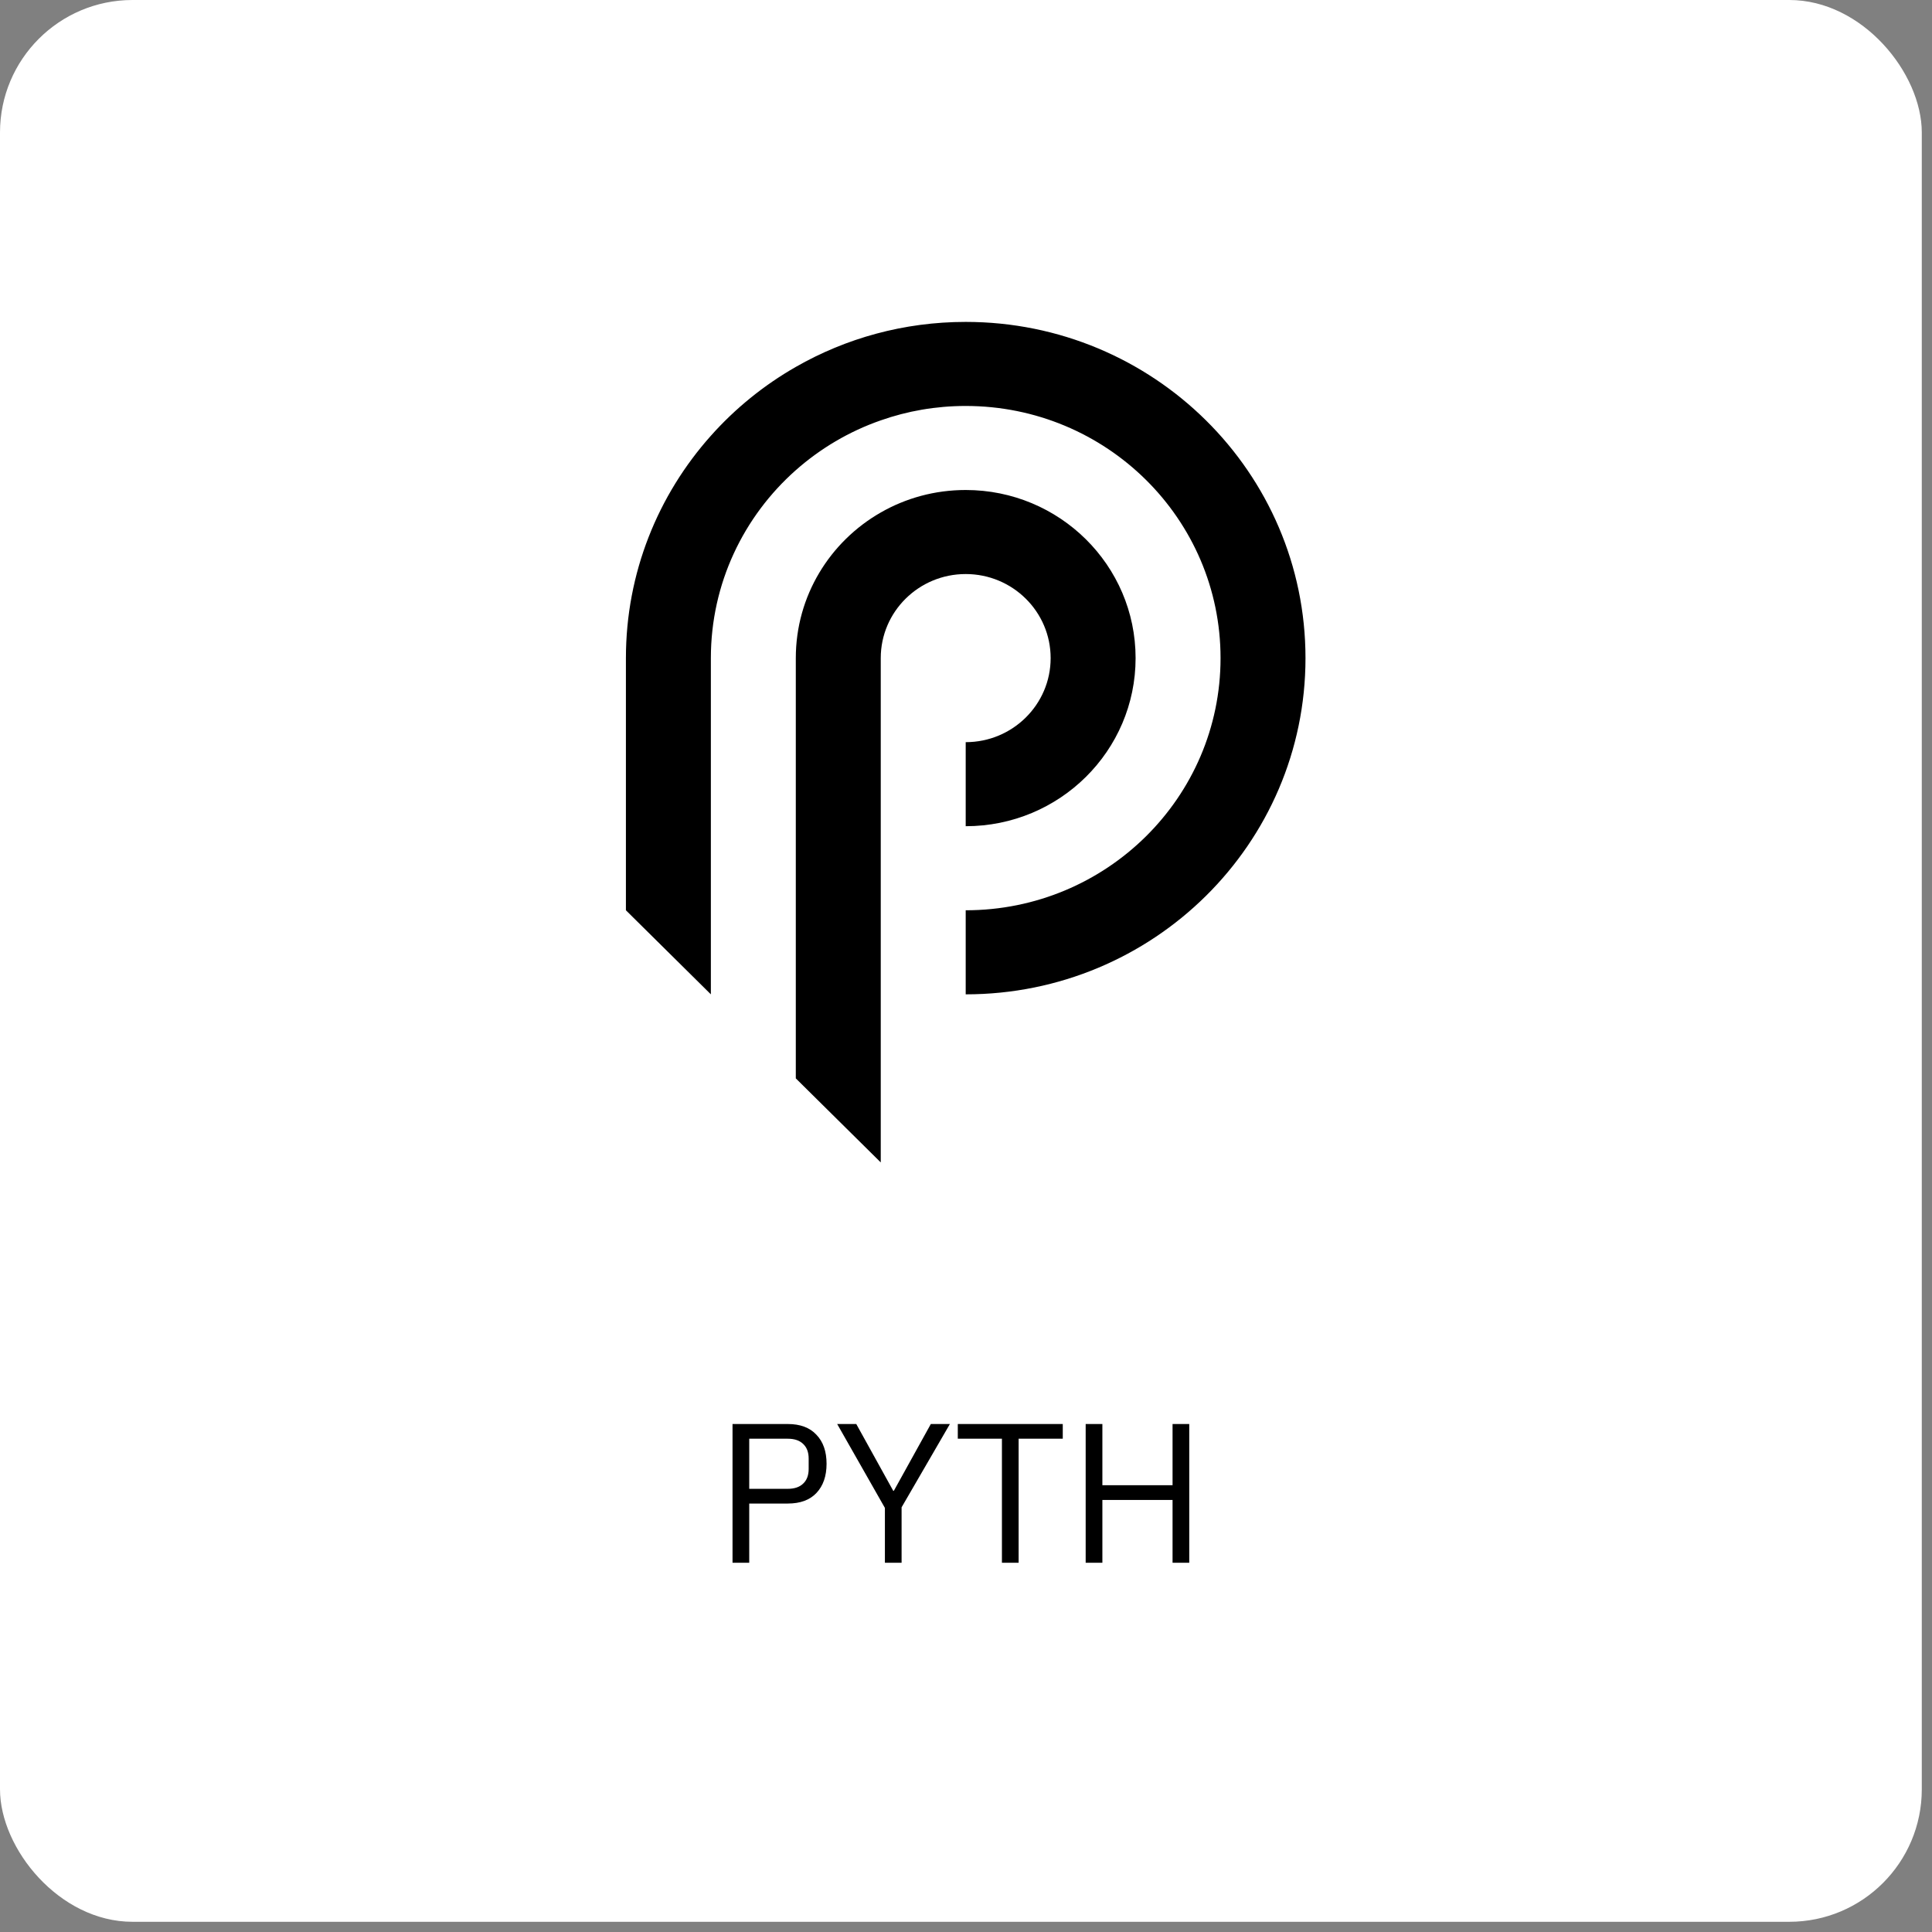
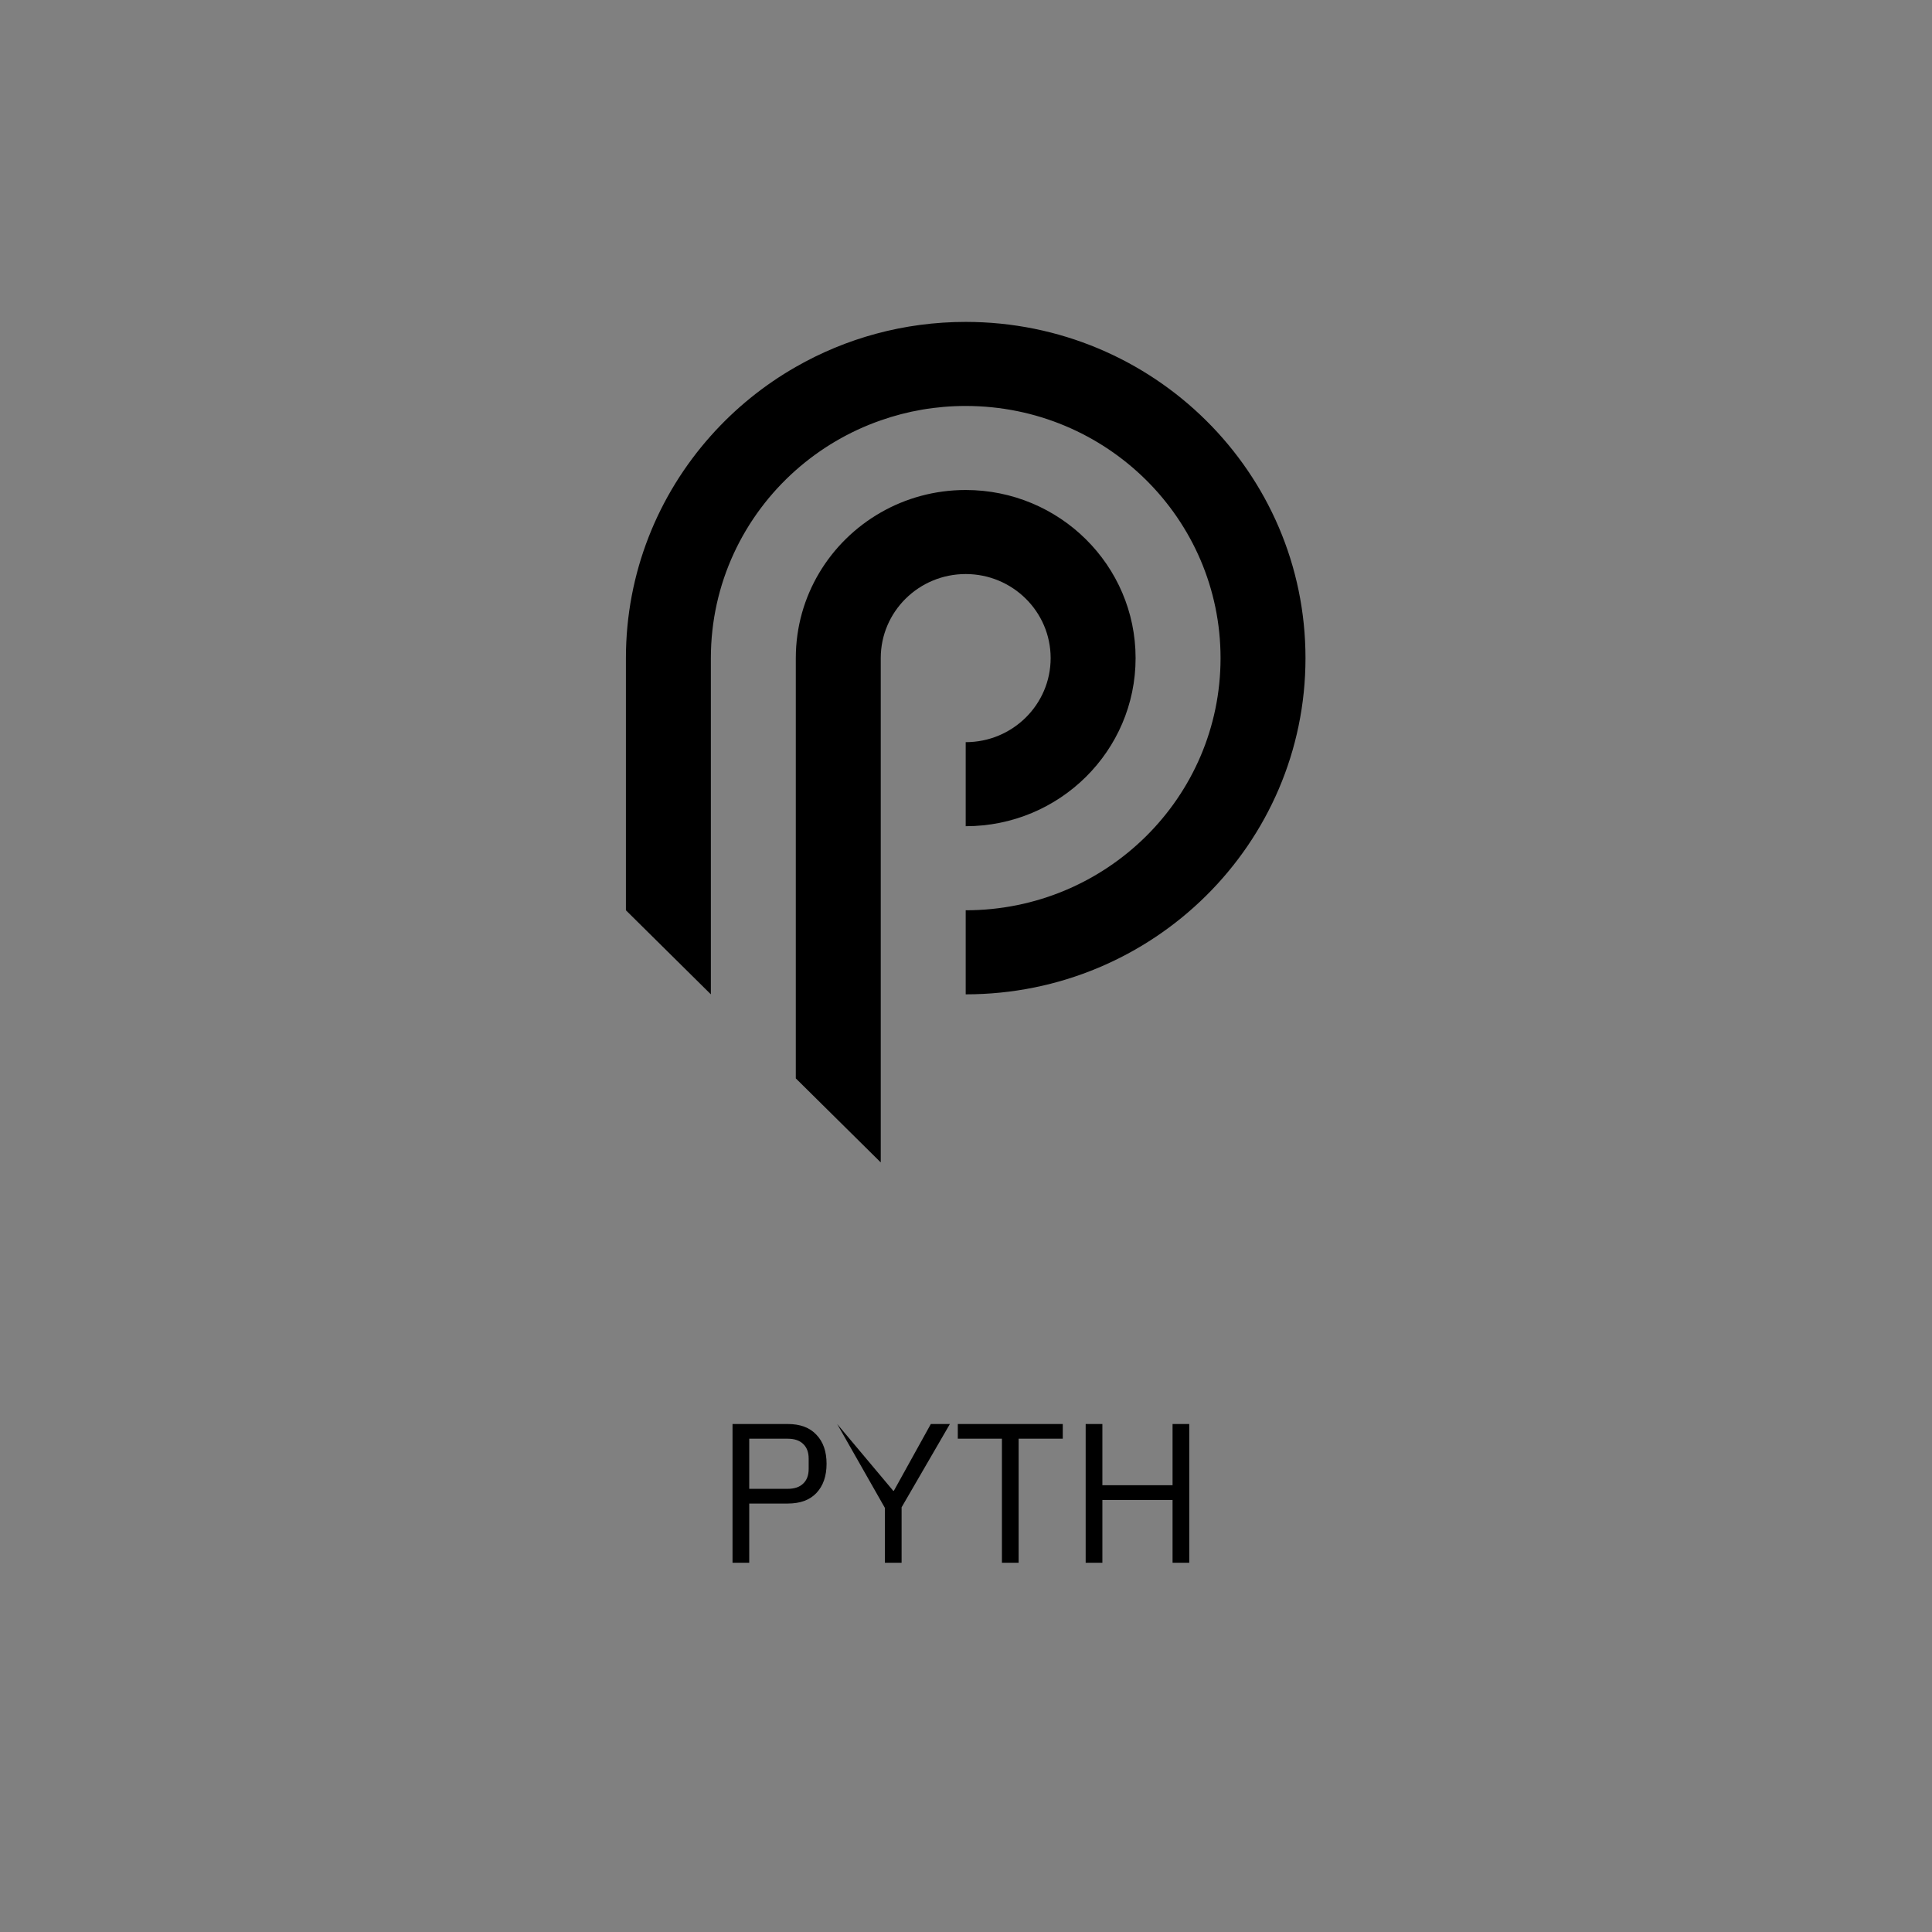
<svg xmlns="http://www.w3.org/2000/svg" width="175" height="175" viewBox="0 0 175 175" fill="none">
  <rect x="0" y="0" width="175" height="175" fill="#808080" stroke="none" />
-   <rect width="174.075" height="174.075" rx="12" fill="white" />
-   <path d="M66.352 141.556V128.987H71.358C72.487 128.987 73.351 129.311 73.951 129.959C74.563 130.595 74.87 131.472 74.87 132.588C74.87 133.705 74.563 134.587 73.951 135.235C73.351 135.872 72.487 136.19 71.358 136.19H67.865V141.556H66.352ZM67.865 134.857H71.358C71.958 134.857 72.421 134.701 72.745 134.389C73.081 134.077 73.249 133.633 73.249 133.056V132.12C73.249 131.544 73.081 131.1 72.745 130.787C72.421 130.475 71.958 130.319 71.358 130.319H67.865V134.857ZM80.154 141.556V136.586L75.832 128.987H77.561L80.91 135.037H80.964L84.314 128.987H86.042L81.666 136.532V141.556H80.154ZM92.267 130.319V141.556H90.754V130.319H86.757V128.987H96.265V130.319H92.267ZM106.21 135.866H99.853V141.556H98.34V128.987H99.853V134.533H106.21V128.987H107.722V141.556H106.21V135.866Z" fill="black" />
+   <path d="M66.352 141.556V128.987H71.358C72.487 128.987 73.351 129.311 73.951 129.959C74.563 130.595 74.87 131.472 74.87 132.588C74.87 133.705 74.563 134.587 73.951 135.235C73.351 135.872 72.487 136.19 71.358 136.19H67.865V141.556H66.352ZM67.865 134.857H71.358C71.958 134.857 72.421 134.701 72.745 134.389C73.081 134.077 73.249 133.633 73.249 133.056V132.12C73.249 131.544 73.081 131.1 72.745 130.787C72.421 130.475 71.958 130.319 71.358 130.319H67.865V134.857ZM80.154 141.556V136.586L75.832 128.987L80.91 135.037H80.964L84.314 128.987H86.042L81.666 136.532V141.556H80.154ZM92.267 130.319V141.556H90.754V130.319H86.757V128.987H96.265V130.319H92.267ZM106.21 135.866H99.853V141.556H98.34V128.987H99.853V134.533H106.21V128.987H107.722V141.556H106.21V135.866Z" fill="black" />
  <g clip-path="url(#clip0_435_9080)">
    <path d="M95.167 59.611C95.167 63.815 91.722 67.225 87.473 67.225V74.838C95.971 74.838 102.862 68.02 102.862 59.611C102.862 51.202 95.971 44.384 87.473 44.384C84.671 44.384 82.04 45.124 79.778 46.422C75.178 49.053 72.084 53.974 72.084 59.611V97.679L79.002 104.524L79.778 105.292V59.611C79.778 55.406 83.224 51.997 87.473 51.997C91.722 51.997 95.167 55.406 95.167 59.611Z" fill="black" />
    <path d="M87.473 29.158C81.867 29.158 76.612 30.642 72.084 33.235C69.185 34.892 66.589 37.002 64.39 39.471C59.601 44.84 56.695 51.892 56.695 59.612V82.453L64.39 90.067V59.612C64.39 52.849 67.362 46.772 72.084 42.588C74.305 40.625 76.911 39.075 79.779 38.077C82.183 37.23 84.776 36.772 87.473 36.772C100.221 36.772 110.557 46.999 110.557 59.612C110.557 72.226 100.221 82.453 87.473 82.453V90.067C104.473 90.067 118.251 76.43 118.251 59.612C118.251 42.794 104.473 29.158 87.473 29.158Z" fill="black" />
  </g>
  <defs>
    <clipPath id="clip0_435_9080">
      <rect width="61.556" height="76.135" fill="white" transform="translate(56.696 29.158)" />
    </clipPath>
  </defs>
</svg>